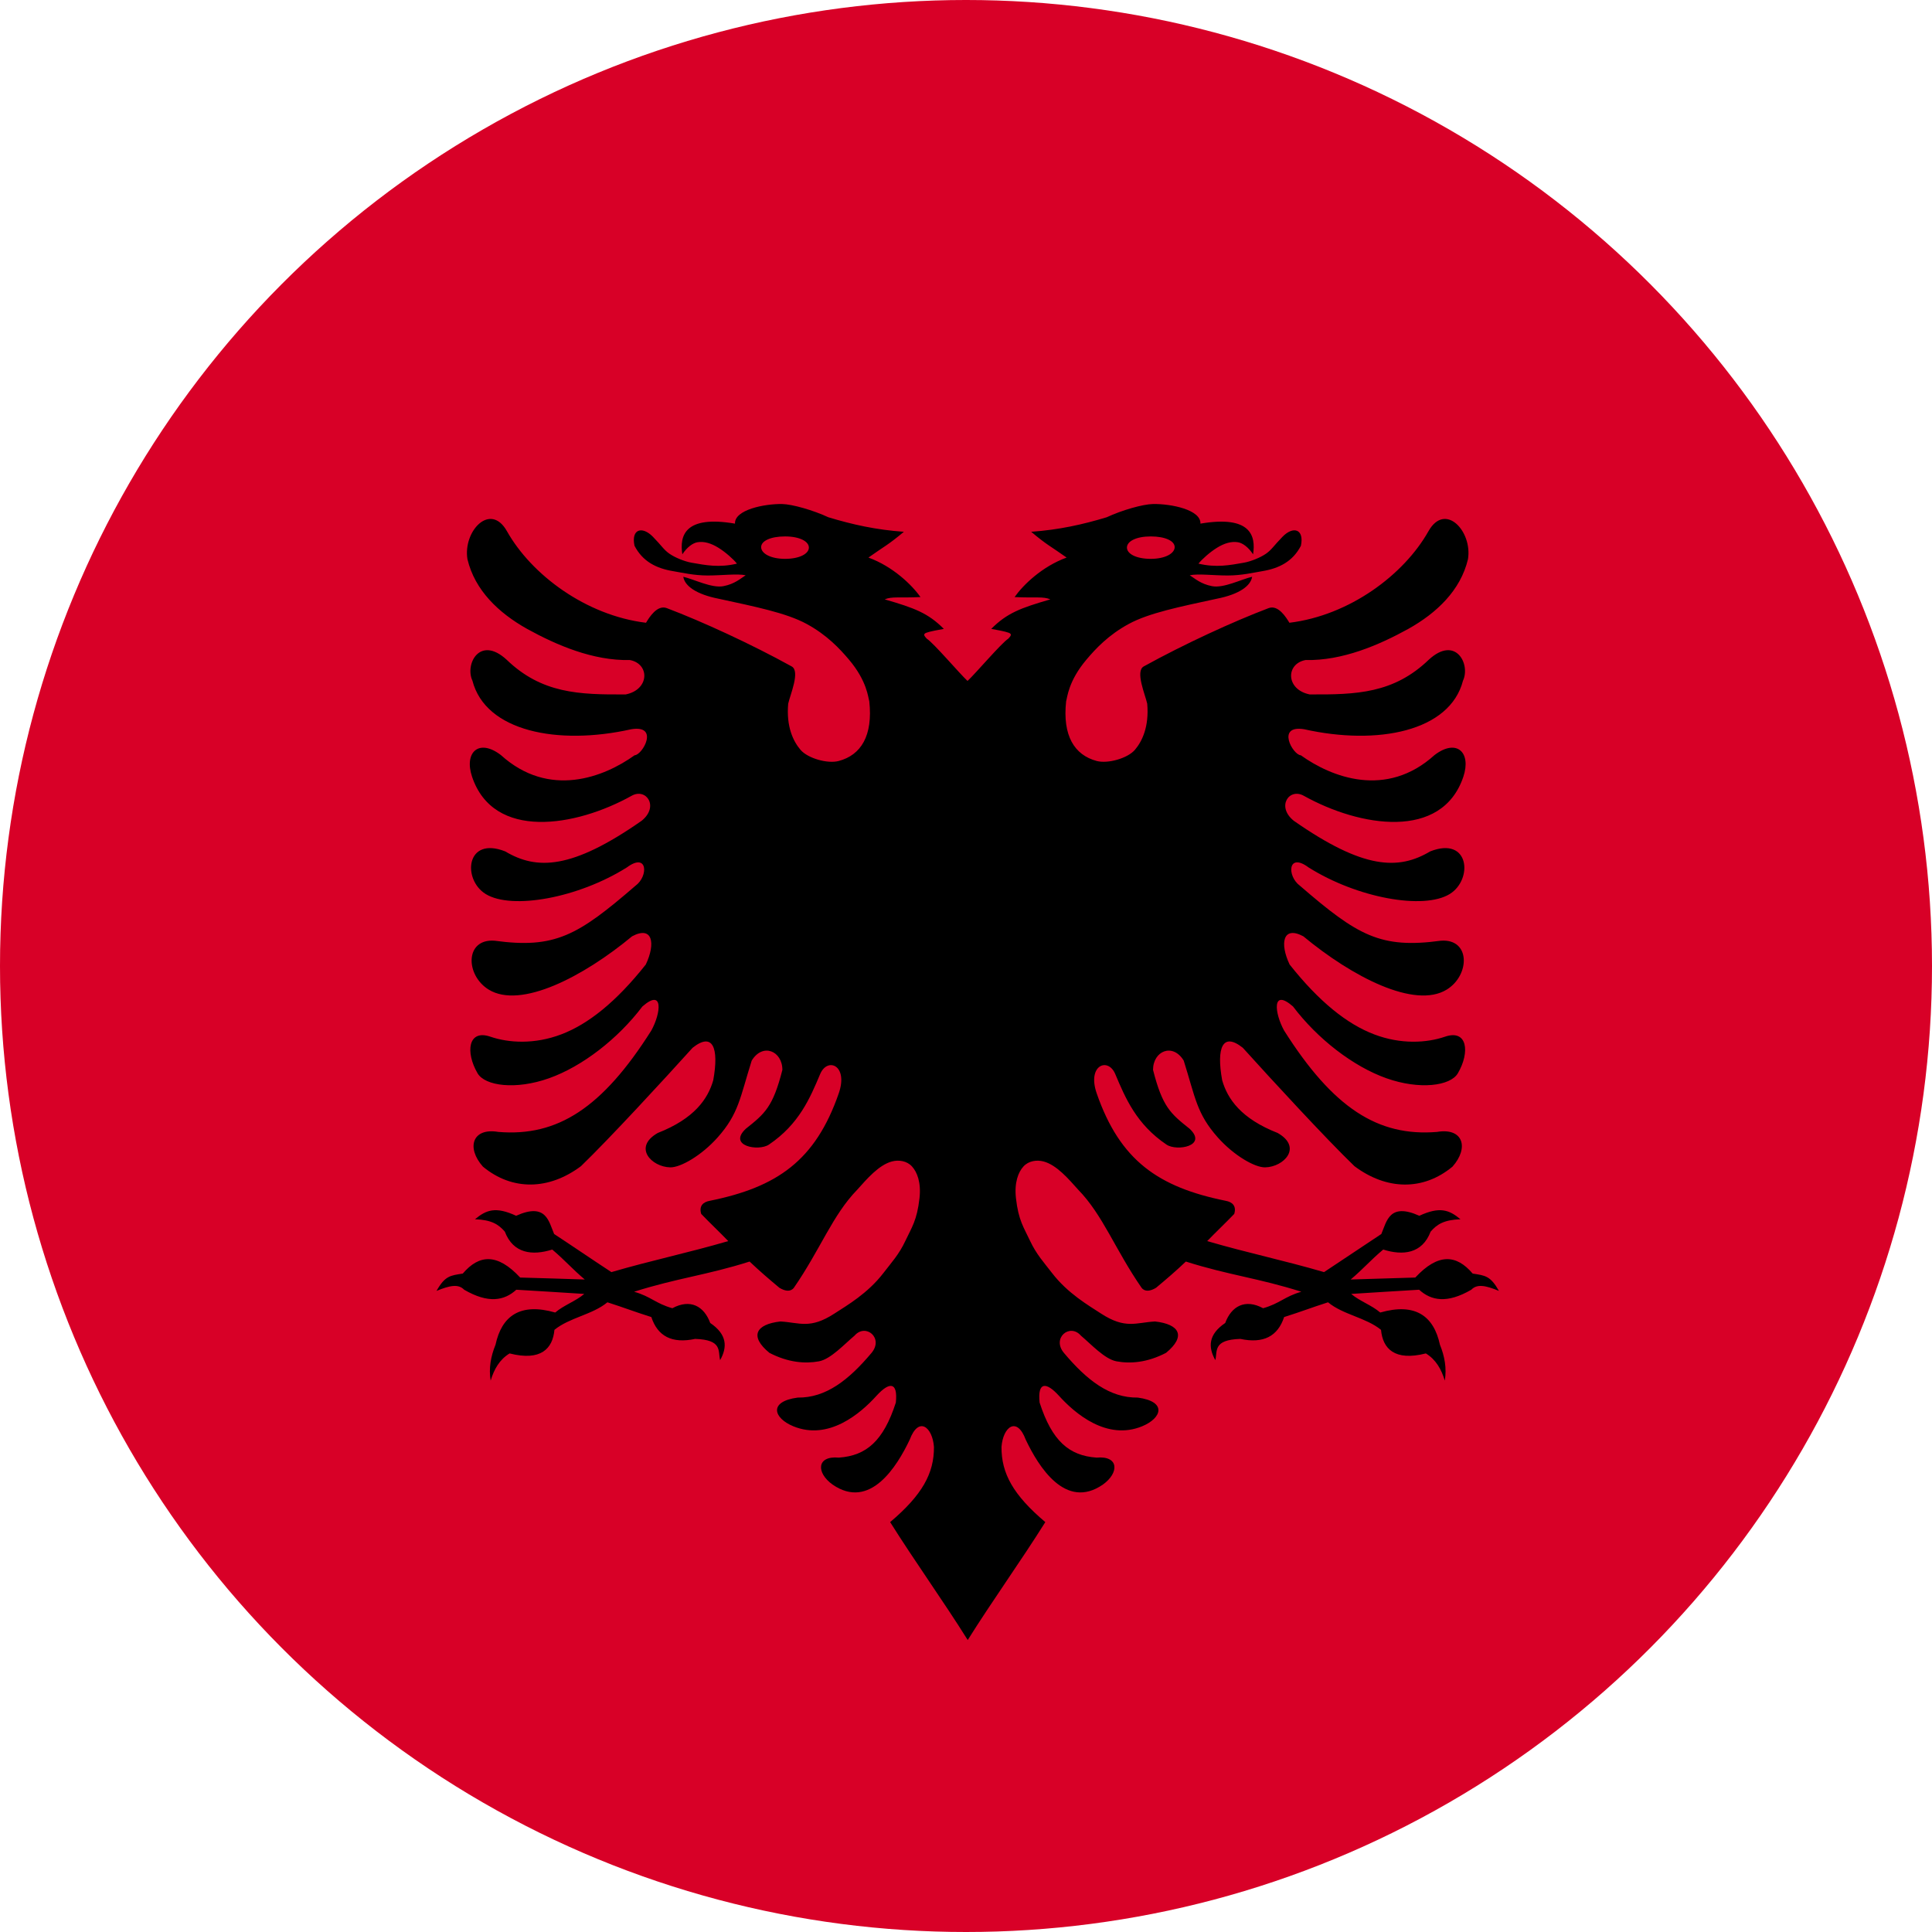
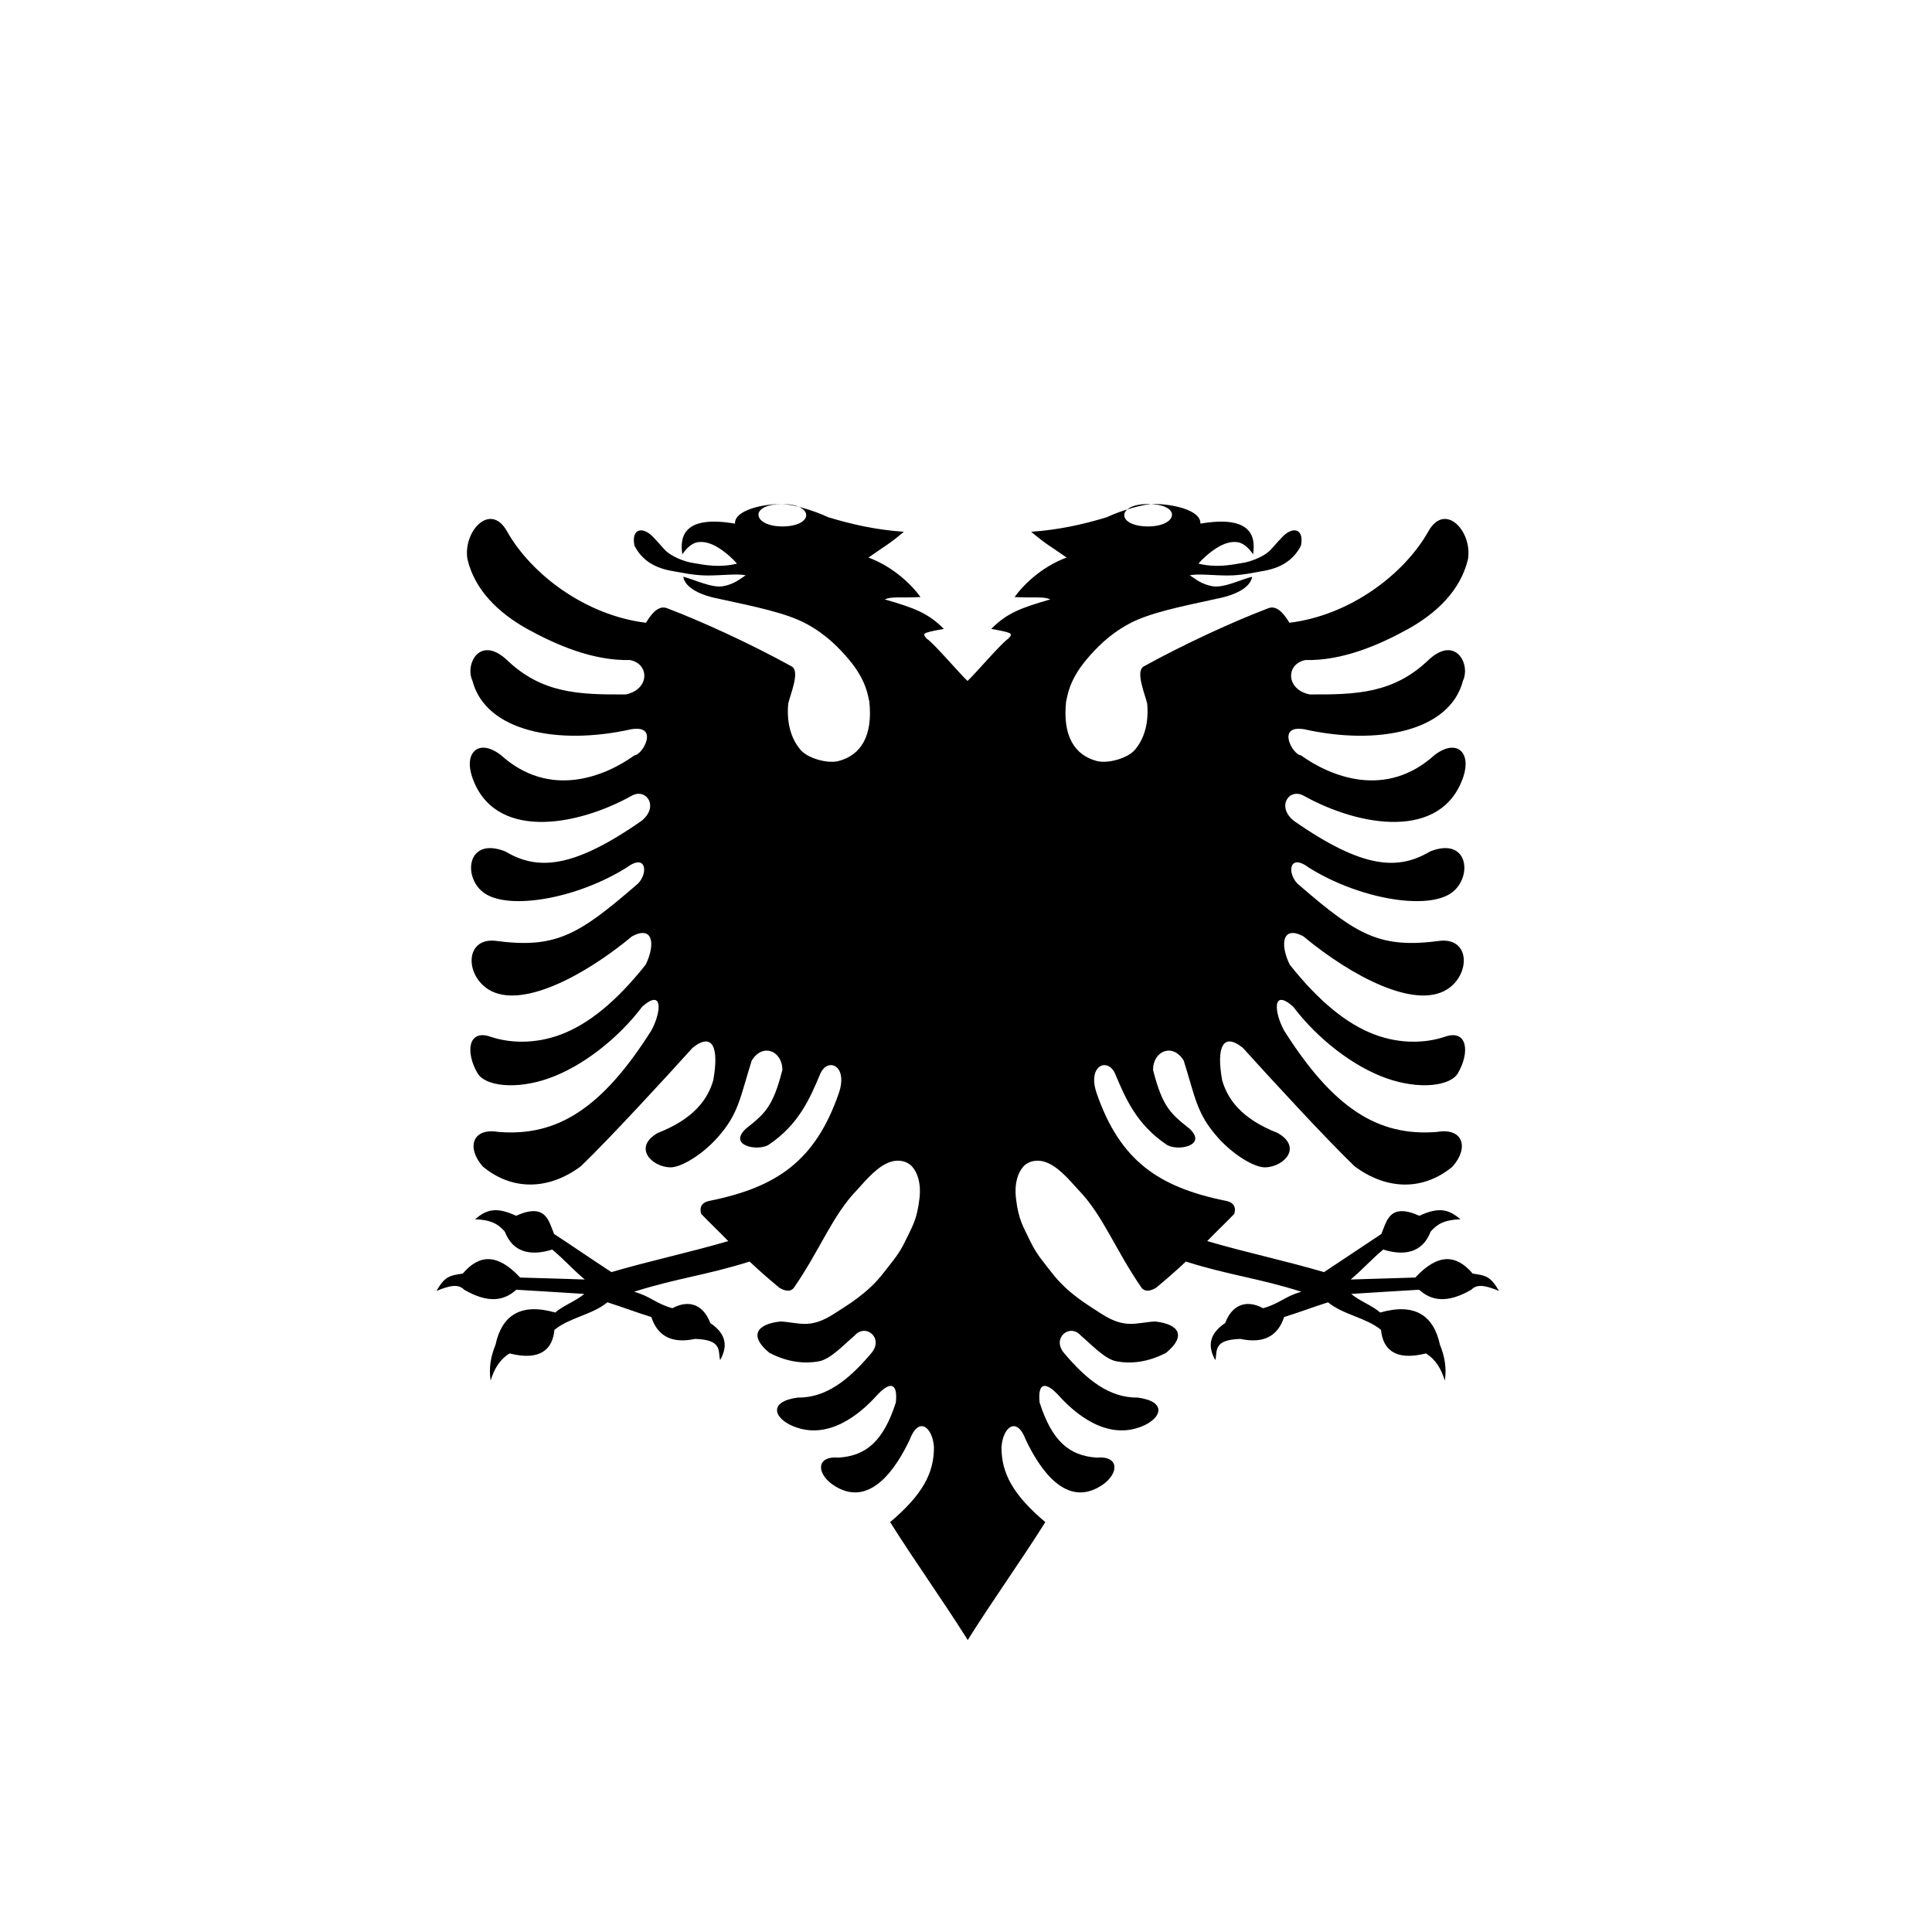
<svg xmlns="http://www.w3.org/2000/svg" id="Layer_1" data-name="Layer 1" viewBox="0 0 512 512">
  <defs>
    <style>      .cls-1, .cls-2 {        stroke-width: 0px;      }      .cls-2 {        fill: #d80027;      }    </style>
  </defs>
-   <circle class="cls-2" cx="256" cy="256" r="256" />
-   <path id="_1" data-name="1" class="cls-1" d="m207.34,133.57c-4.79-.08-12.74,1.53-12.56,5.2-13.34-2.29-14.73,3.22-13.95,8.13,1.27-1.95,2.81-3,4-3.2,1.78-.3,3.64.28,5.54,1.45,1.9,1.17,4,3.05,4.93,4.22-4.71,1.13-8.35.4-12.04-.25-1.82-.32-4.37-1.34-5.88-2.4-1.51-1.06-1.99-2.06-4.37-4.49-2.81-2.87-5.8-2.06-4.86,2.4,2.15,4.15,5.75,6,10.28,6.74,2.18.36,5.43,1.14,9.11,1.14,3.68,0,7.82-.53,10.07-.06-1.35.85-2.88,2.31-5.91,2.89-3.08.59-7.77-1.83-10.62-2.49.36,2.4,3.39,4.65,9.36,5.82,9.8,2.13,17.95,3.76,23.33,6.68,5.38,2.92,8.78,6.58,11.21,9.45,4.83,5.71,5.08,10.09,5.39,11.05.99,9.12-2.19,14.25-8.1,15.82-2.96.79-8.2-.7-10.13-2.96-1.93-2.26-3.8-6.14-3.26-12.22.52-2.38,3.25-8.6.92-9.88-10.7-5.91-23.69-11.89-33.09-15.45-2.57-.97-4.69,2.52-5.51,3.88-15.97-1.95-30.37-12.75-36.85-24.26-4.41-7.84-11.69.02-10.47,7.42,1.97,8.26,8.27,14.24,15.82,18.47,7.75,4.27,17.44,8.47,27.24,8.25,5.28,1,5.23,7.83-1.11,9.11-12.39.08-22.28-.23-31.61-9.24-7.08-6.46-11.07,1.24-9.02,5.6,3.47,13.46,22.66,17.22,42.08,12.87,7.52-1.24,3.02,6.81.89,6.9-8.11,5.82-22.64,11.51-35.43-.06-5.85-4.48-9.81-.71-7.63,5.76,5.68,16.87,27.39,13.33,42.3,5.02,3.84-2.14,7.32,2.84,2.65,6.62-18.54,12.95-27.81,13.1-36.17,8.13-10.47-4.13-11.39,7.48-5.17,11.3,6.91,4.24,24.5,1.06,37.4-7.05,5.53-4.11,5.78,2.32,2.28,4.86-15.31,13.23-21.35,16.72-37.31,14.56-7.92-.62-7.8,9.14-1.57,12.96,8.5,5.21,25.1-3.44,37.99-14.13,5.42-2.9,6.31,1.85,3.63,7.48-7.87,9.93-15.26,15.79-22.38,18.5-7.12,2.71-13.96,2.28-18.81.62-5.91-2.03-6.65,4.11-3.39,9.7,1.97,3.37,10.13,4.45,18.93,1.32,8.81-3.12,18.26-10.44,24.75-19.02,5.65-4.94,4.94,1.7,2.37,6.37-13,20.55-24.89,28.17-40.54,26.87-6.94-1.18-8.52,4.22-4.09,9.2,7.77,6.44,17.48,6.24,25.98-.12,7.55-7.28,22-22.97,29.58-31.37,5.34-4.26,7.05-.06,5.48,8.59-1.42,4.95-4.99,10.17-14.71,13.98-6.64,3.79-1.65,9.01,3.32,9.11,2.74.05,8.3-3.15,12.56-7.94,5.6-6.3,5.93-10.54,9.02-20.35,2.92-4.78,8.13-2.55,8.13,2.46-2.5,9.83-4.65,11.59-9.7,15.61-4.83,4.54,3.36,6.05,6.13,4.19,7.99-5.39,10.91-12.35,13.58-18.69,1.93-4.57,7.52-2.36,4.93,5.11-6.19,17.84-16.37,24.87-34.17,28.47-1.8.32-2.91,1.39-2.28,3.48,2.39,2.48,4.78,4.73,7.17,7.2-11.01,3.21-19.95,5.01-30.97,8.22-5.41-3.54-9.77-6.55-15.18-10.1-1.43-3.33-2.09-8.42-10.07-4.83-5.41-2.5-7.9-1.58-10.9.92,4.33.16,6.21,1.32,7.91,3.29,2.22,5.84,7.33,6.4,12.56,4.74,3.4,2.87,5.22,5.07,8.62,7.94-6.35-.22-10.78-.33-17.12-.52-6.05-6.5-10.88-6.14-15.21-1.05-3.3.51-4.7.58-6.96,4.59,3.55-1.46,5.79-1.9,7.33-.31,6.43,3.73,10.63,2.9,13.82,0,6.2.38,11.8.7,18.01,1.11-2.28,1.94-5.41,2.97-7.7,4.93-9.32-2.67-14.18.92-15.82,8.53-1.25,3.07-1.83,6.23-1.29,9.51.9-3,2.35-5.58,5.02-7.2,8.31,2.11,11.43-1.28,11.88-6.25,4-3.27,10.04-3.99,14.04-7.3,4.67,1.5,6.93,2.42,11.64,3.91,1.67,5.08,5.46,7.1,11.61,5.79,7.32.23,6.02,3.23,6.62,5.63,1.94-3.45,1.89-6.8-2.62-9.85-1.64-4.46-5.27-6.48-10.04-3.91-4.48-1.27-5.66-3.1-10.13-4.37,11.3-3.6,19.31-4.41,30.6-8,2.83,2.67,5.06,4.58,7.91,6.96,1.5.9,2.94,1.12,3.82,0,7.07-10.24,10.23-19.26,16.81-26.01,2.51-2.79,5.69-6.56,9.2-7.48,1.76-.46,3.92-.18,5.29,1.32,1.38,1.5,2.46,4.27,2,8.4-.66,5.93-2.09,7.8-3.76,11.36-1.66,3.56-3.7,5.74-5.79,8.47-4.18,5.45-9.69,8.61-12.96,10.74-6.53,4.26-9.29,2.39-14.35,2.12-6.53.73-8.27,3.92-2.92,8.31,5,2.6,9.49,2.92,13.14,2.25,3.14-.58,6.81-4.63,9.42-6.8,2.94-3.4,7.82.63,4.49,4.59-6.05,7.19-12.09,11.92-19.55,11.82-7.84,1.05-6.37,5.46-1.17,7.6,9.36,3.86,17.81-3.37,22.1-8.13,3.31-3.62,5.66-3.77,5.08,1.85-3.29,10.16-7.78,14.08-15.11,14.59-5.95-.55-6.01,4.04-1.66,7.14,9.91,6.86,17.09-4.82,20.44-11.88,2.39-6.37,6.05-3.34,6.43,1.91.05,7.01-3.12,12.74-11.61,19.92,6.49,10.34,14.06,20.87,20.56,31.25,6.5-10.38,14.07-20.9,20.56-31.25-8.49-7.18-11.66-12.9-11.61-19.92.38-5.25,4.04-8.28,6.43-1.91,3.35,7.06,10.53,18.74,20.44,11.88,4.35-3.1,4.29-7.69-1.66-7.14-7.33-.51-11.83-4.43-15.11-14.59-.58-5.61,1.77-5.47,5.08-1.85,4.29,4.76,12.74,11.99,22.1,8.13,5.2-2.15,6.67-6.55-1.17-7.6-7.46.1-13.5-4.63-19.55-11.82-3.33-3.95,1.55-7.99,4.49-4.59,2.61,2.18,6.28,6.22,9.42,6.8,3.65.68,8.15.35,13.14-2.25,5.35-4.4,3.61-7.58-2.92-8.31-5.06.27-7.82,2.13-14.35-2.12-3.26-2.13-8.78-5.3-12.96-10.74-2.09-2.72-4.12-4.91-5.79-8.47-1.66-3.56-3.1-5.43-3.76-11.36-.46-4.13.62-6.9,2-8.4,1.38-1.5,3.54-1.78,5.29-1.32,3.52.92,6.69,4.69,9.2,7.48,6.58,6.75,9.73,15.77,16.81,26.01.88,1.12,2.32.9,3.82,0,2.85-2.38,5.09-4.29,7.91-6.96,11.29,3.59,19.3,4.4,30.6,8-4.47,1.27-5.65,3.1-10.13,4.37-4.76-2.57-8.4-.55-10.04,3.91-4.51,3.05-4.56,6.4-2.62,9.85.59-2.4-.7-5.4,6.62-5.63,6.15,1.31,9.93-.7,11.61-5.79,4.71-1.49,6.96-2.41,11.64-3.91,4,3.31,10.03,4.03,14.04,7.3.45,4.97,3.58,8.36,11.88,6.25,2.66,1.62,4.12,4.2,5.02,7.2.54-3.28-.04-6.44-1.29-9.51-1.64-7.6-6.5-11.19-15.82-8.53-2.28-1.96-5.41-2.99-7.7-4.93,6.21-.41,11.8-.73,18.01-1.11,3.19,2.9,7.39,3.73,13.82,0,1.54-1.59,3.78-1.15,7.33.31-2.26-4.01-3.66-4.08-6.96-4.59-4.33-5.09-9.16-5.45-15.21,1.05-6.34.19-10.76.31-17.12.52,3.4-2.88,5.21-5.07,8.62-7.94,5.23,1.66,10.34,1.1,12.56-4.74,1.7-1.97,3.58-3.13,7.91-3.29-3-2.5-5.49-3.42-10.9-.92-7.98-3.58-8.64,1.5-10.07,4.83-5.4,3.55-9.77,6.55-15.18,10.1-11.02-3.21-19.96-5.01-30.97-8.22,2.39-2.47,4.78-4.72,7.17-7.2.63-2.09-.47-3.16-2.28-3.48-17.8-3.61-27.98-10.63-34.17-28.47-2.59-7.47,3-9.68,4.92-5.11,2.67,6.33,5.59,13.3,13.58,18.69,2.76,1.86,10.96.35,6.13-4.19-5.05-4.02-7.2-5.78-9.7-15.61,0-5.01,5.21-7.24,8.13-2.46,3.09,9.81,3.42,14.04,9.02,20.35,4.26,4.79,9.82,8,12.56,7.94,4.98-.1,9.97-5.32,3.32-9.11-9.72-3.81-13.29-9.02-14.71-13.98-1.57-8.65.14-12.85,5.48-8.59,7.58,8.4,22.03,24.09,29.58,31.37,8.5,6.37,18.21,6.57,25.98.12,4.43-4.99,2.85-10.38-4.09-9.2-15.66,1.29-27.54-6.33-40.54-26.87-2.57-4.67-3.28-11.32,2.37-6.37,6.49,8.58,15.94,15.9,24.75,19.02,8.81,3.12,16.96,2.04,18.93-1.32,3.27-5.59,2.53-11.73-3.39-9.7-4.84,1.66-11.69,2.1-18.81-.62-7.12-2.71-14.51-8.57-22.38-18.5-2.68-5.63-1.79-10.38,3.63-7.48,12.88,10.69,29.49,19.34,37.99,14.13,6.23-3.82,6.35-13.58-1.57-12.96-15.96,2.16-22-1.33-37.31-14.56-3.5-2.55-3.25-8.98,2.28-4.86,12.9,8.11,30.49,11.29,37.4,7.05,6.22-3.82,5.3-15.43-5.17-11.3-8.36,4.97-17.63,4.83-36.17-8.13-4.67-3.78-1.19-8.76,2.65-6.62,14.91,8.31,36.62,11.85,42.3-5.02,2.18-6.47-1.78-10.24-7.63-5.76-12.79,11.57-27.32,5.88-35.43.06-2.12-.08-6.63-8.14.89-6.9,19.42,4.35,38.61.59,42.08-12.87,2.05-4.36-1.94-12.07-9.02-5.6-9.33,9-19.22,9.31-31.61,9.24-6.34-1.28-6.39-8.11-1.11-9.11,9.8.22,19.49-3.98,27.24-8.25,7.55-4.23,13.85-10.21,15.82-18.47,1.22-7.4-6.05-15.26-10.47-7.42-6.48,11.51-20.88,22.31-36.85,24.26-.83-1.36-2.94-4.85-5.51-3.88-9.4,3.56-22.39,9.54-33.09,15.45-2.32,1.28.4,7.5.92,9.88.53,6.08-1.34,9.96-3.26,12.22-1.93,2.26-7.17,3.74-10.13,2.96-5.91-1.58-9.09-6.71-8.1-15.82.31-.96.56-5.34,5.39-11.05,2.42-2.87,5.82-6.53,11.21-9.45,5.38-2.92,13.53-4.55,23.33-6.68,5.97-1.17,9-3.42,9.36-5.82-2.86.66-7.54,3.09-10.62,2.49-3.03-.58-4.56-2.05-5.91-2.89,2.25-.47,6.38.07,10.07.06,3.68,0,6.93-.78,9.11-1.14,4.53-.74,8.13-2.59,10.28-6.74.93-4.47-2.06-5.28-4.86-2.4-2.38,2.44-2.86,3.43-4.37,4.49-1.51,1.06-4.06,2.08-5.88,2.4-3.69.65-7.33,1.37-12.04.25.93-1.17,3.03-3.05,4.93-4.22,1.9-1.17,3.76-1.74,5.54-1.45,1.19.2,2.73,1.26,4,3.2.78-4.9-.61-10.41-13.95-8.13.18-3.68-7.77-5.28-12.56-5.2-2.71.05-8.28,1.64-12.28,3.51-6.34,1.92-12.63,3.32-20.01,3.85,4.26,3.58,5.09,3.78,9.39,6.83-6.5,2.36-11.54,7.27-13.79,10.47,5.68.27,7.55-.21,9.48.61-7.91,2.29-11.49,3.63-15.67,7.82,1.48.27,3.68.66,4.62,1.02.97.36.57.86-.09,1.57-1.81,1.14-8.75,9.31-10.81,11.21-2.05-1.89-8.99-10.07-10.81-11.21-.66-.71-1.06-1.21-.09-1.57.94-.35,3.14-.75,4.62-1.02-4.18-4.19-7.76-5.53-15.67-7.82,1.93-.82,3.8-.34,9.48-.61-2.25-3.2-7.29-8.1-13.79-10.47,4.29-3.05,5.13-3.26,9.39-6.83-7.38-.52-13.67-1.93-20.01-3.85-4.01-1.87-9.57-3.46-12.28-3.51Zm.71,8.59c3.9,0,6.31,1.34,6.31,2.95s-2.41,2.99-6.31,2.99-6.34-1.46-6.34-3.11c0-1.62,2.46-2.83,6.34-2.83Zm96.91,0c3.88,0,6.34,1.21,6.34,2.83,0,1.65-2.46,3.11-6.34,3.11s-6.31-1.34-6.31-2.99,2.41-2.95,6.31-2.95Z" />
+   <path id="_1" data-name="1" class="cls-1" d="m207.34,133.57c-4.79-.08-12.74,1.53-12.56,5.2-13.34-2.29-14.73,3.22-13.95,8.13,1.27-1.95,2.81-3,4-3.2,1.78-.3,3.64.28,5.54,1.45,1.9,1.17,4,3.05,4.93,4.22-4.71,1.13-8.35.4-12.04-.25-1.82-.32-4.37-1.34-5.88-2.4-1.51-1.06-1.99-2.06-4.37-4.49-2.81-2.87-5.8-2.06-4.86,2.4,2.15,4.15,5.75,6,10.28,6.74,2.18.36,5.43,1.14,9.11,1.14,3.68,0,7.82-.53,10.07-.06-1.35.85-2.88,2.31-5.91,2.89-3.08.59-7.77-1.83-10.62-2.49.36,2.4,3.39,4.65,9.36,5.82,9.8,2.13,17.95,3.76,23.33,6.68,5.38,2.92,8.78,6.58,11.21,9.45,4.83,5.71,5.08,10.09,5.39,11.05.99,9.12-2.19,14.25-8.1,15.82-2.96.79-8.2-.7-10.13-2.96-1.93-2.26-3.8-6.14-3.26-12.22.52-2.38,3.25-8.6.92-9.88-10.7-5.91-23.69-11.89-33.09-15.45-2.57-.97-4.69,2.52-5.51,3.88-15.97-1.95-30.37-12.75-36.85-24.26-4.41-7.84-11.69.02-10.47,7.42,1.97,8.26,8.27,14.24,15.82,18.47,7.75,4.27,17.44,8.47,27.24,8.25,5.28,1,5.23,7.83-1.11,9.11-12.39.08-22.28-.23-31.61-9.24-7.08-6.46-11.07,1.24-9.02,5.6,3.47,13.46,22.66,17.22,42.08,12.87,7.52-1.24,3.02,6.81.89,6.9-8.11,5.82-22.64,11.51-35.43-.06-5.85-4.48-9.81-.71-7.63,5.76,5.68,16.87,27.39,13.33,42.3,5.02,3.84-2.14,7.32,2.84,2.65,6.62-18.54,12.95-27.81,13.1-36.17,8.13-10.47-4.13-11.39,7.48-5.17,11.3,6.91,4.24,24.5,1.06,37.4-7.05,5.53-4.11,5.78,2.32,2.28,4.86-15.31,13.23-21.35,16.72-37.31,14.56-7.92-.62-7.8,9.14-1.57,12.96,8.5,5.21,25.1-3.44,37.99-14.13,5.42-2.9,6.31,1.85,3.63,7.48-7.87,9.93-15.26,15.79-22.38,18.5-7.12,2.71-13.96,2.28-18.81.62-5.91-2.03-6.65,4.11-3.39,9.7,1.97,3.37,10.13,4.45,18.93,1.32,8.81-3.12,18.26-10.44,24.75-19.02,5.65-4.94,4.94,1.7,2.37,6.37-13,20.55-24.89,28.17-40.54,26.87-6.94-1.18-8.52,4.22-4.09,9.2,7.77,6.44,17.48,6.24,25.98-.12,7.55-7.28,22-22.97,29.58-31.37,5.34-4.26,7.05-.06,5.48,8.59-1.42,4.95-4.99,10.17-14.71,13.98-6.64,3.79-1.65,9.01,3.32,9.11,2.74.05,8.3-3.15,12.56-7.94,5.6-6.3,5.93-10.54,9.02-20.35,2.92-4.78,8.13-2.55,8.13,2.46-2.5,9.83-4.65,11.59-9.7,15.61-4.83,4.54,3.36,6.05,6.13,4.19,7.99-5.39,10.91-12.35,13.58-18.69,1.93-4.57,7.52-2.36,4.93,5.11-6.19,17.84-16.37,24.87-34.17,28.47-1.8.32-2.91,1.39-2.28,3.48,2.39,2.48,4.78,4.73,7.17,7.2-11.01,3.21-19.95,5.01-30.97,8.22-5.41-3.54-9.77-6.55-15.18-10.1-1.43-3.33-2.09-8.42-10.07-4.83-5.41-2.5-7.9-1.58-10.9.92,4.33.16,6.21,1.32,7.91,3.29,2.22,5.84,7.33,6.4,12.56,4.74,3.4,2.87,5.22,5.07,8.62,7.94-6.35-.22-10.78-.33-17.12-.52-6.05-6.5-10.88-6.14-15.21-1.05-3.3.51-4.7.58-6.96,4.59,3.55-1.46,5.79-1.9,7.33-.31,6.43,3.73,10.63,2.9,13.82,0,6.2.38,11.8.7,18.01,1.11-2.28,1.94-5.41,2.97-7.7,4.93-9.32-2.67-14.18.92-15.82,8.53-1.25,3.07-1.83,6.23-1.29,9.51.9-3,2.35-5.58,5.02-7.2,8.31,2.11,11.43-1.28,11.88-6.25,4-3.27,10.04-3.99,14.04-7.3,4.67,1.5,6.93,2.42,11.64,3.91,1.67,5.08,5.46,7.1,11.61,5.79,7.32.23,6.02,3.23,6.62,5.63,1.94-3.45,1.89-6.8-2.62-9.85-1.64-4.46-5.27-6.48-10.04-3.91-4.48-1.27-5.66-3.1-10.13-4.37,11.3-3.6,19.31-4.41,30.6-8,2.83,2.67,5.06,4.58,7.91,6.96,1.5.9,2.94,1.12,3.82,0,7.07-10.24,10.23-19.26,16.81-26.01,2.51-2.79,5.69-6.56,9.2-7.48,1.76-.46,3.92-.18,5.29,1.32,1.38,1.5,2.46,4.27,2,8.4-.66,5.93-2.09,7.8-3.76,11.36-1.66,3.56-3.7,5.74-5.79,8.47-4.18,5.45-9.69,8.61-12.96,10.74-6.53,4.26-9.29,2.39-14.35,2.12-6.53.73-8.27,3.92-2.92,8.31,5,2.6,9.49,2.92,13.14,2.25,3.14-.58,6.81-4.63,9.42-6.8,2.94-3.4,7.82.63,4.49,4.59-6.05,7.19-12.09,11.92-19.55,11.82-7.84,1.05-6.37,5.46-1.17,7.6,9.36,3.86,17.81-3.37,22.1-8.13,3.31-3.62,5.66-3.77,5.08,1.85-3.29,10.16-7.78,14.08-15.11,14.59-5.95-.55-6.01,4.04-1.66,7.14,9.91,6.86,17.09-4.82,20.44-11.88,2.39-6.37,6.05-3.34,6.43,1.91.05,7.01-3.12,12.74-11.61,19.92,6.49,10.34,14.06,20.87,20.56,31.25,6.5-10.38,14.07-20.9,20.56-31.25-8.49-7.18-11.66-12.9-11.61-19.92.38-5.25,4.04-8.28,6.43-1.91,3.35,7.06,10.53,18.74,20.44,11.88,4.35-3.1,4.29-7.69-1.66-7.14-7.33-.51-11.83-4.43-15.11-14.59-.58-5.61,1.77-5.47,5.08-1.85,4.29,4.76,12.74,11.99,22.1,8.13,5.2-2.15,6.67-6.55-1.17-7.6-7.46.1-13.5-4.63-19.55-11.82-3.33-3.95,1.55-7.99,4.49-4.59,2.61,2.18,6.28,6.22,9.42,6.8,3.65.68,8.15.35,13.14-2.25,5.35-4.4,3.61-7.58-2.92-8.31-5.06.27-7.82,2.13-14.35-2.12-3.26-2.13-8.78-5.3-12.96-10.74-2.09-2.72-4.12-4.91-5.79-8.47-1.66-3.56-3.1-5.43-3.76-11.36-.46-4.13.62-6.9,2-8.4,1.38-1.5,3.54-1.78,5.29-1.32,3.52.92,6.69,4.69,9.2,7.48,6.58,6.75,9.73,15.77,16.81,26.01.88,1.12,2.32.9,3.82,0,2.85-2.38,5.09-4.29,7.91-6.96,11.29,3.59,19.3,4.4,30.6,8-4.47,1.27-5.65,3.1-10.13,4.37-4.76-2.57-8.4-.55-10.04,3.91-4.51,3.05-4.56,6.4-2.62,9.85.59-2.4-.7-5.4,6.62-5.63,6.15,1.31,9.93-.7,11.61-5.79,4.71-1.49,6.96-2.41,11.64-3.91,4,3.31,10.03,4.03,14.04,7.3.45,4.97,3.58,8.36,11.88,6.25,2.66,1.62,4.12,4.2,5.02,7.2.54-3.28-.04-6.44-1.29-9.51-1.64-7.6-6.5-11.19-15.82-8.53-2.28-1.96-5.41-2.99-7.7-4.93,6.21-.41,11.8-.73,18.01-1.11,3.19,2.9,7.39,3.73,13.82,0,1.54-1.59,3.78-1.15,7.33.31-2.26-4.01-3.66-4.08-6.96-4.59-4.33-5.09-9.16-5.45-15.21,1.05-6.34.19-10.76.31-17.12.52,3.4-2.88,5.21-5.07,8.62-7.94,5.23,1.66,10.34,1.1,12.56-4.74,1.7-1.97,3.58-3.13,7.91-3.29-3-2.5-5.49-3.42-10.9-.92-7.98-3.58-8.64,1.5-10.07,4.83-5.4,3.55-9.77,6.55-15.18,10.1-11.02-3.21-19.96-5.01-30.97-8.22,2.39-2.47,4.78-4.72,7.17-7.2.63-2.09-.47-3.16-2.28-3.48-17.8-3.61-27.98-10.63-34.17-28.47-2.59-7.47,3-9.68,4.92-5.11,2.67,6.33,5.59,13.3,13.58,18.69,2.76,1.86,10.96.35,6.13-4.19-5.05-4.02-7.2-5.78-9.7-15.61,0-5.01,5.21-7.24,8.13-2.46,3.09,9.81,3.42,14.04,9.02,20.35,4.26,4.79,9.82,8,12.56,7.94,4.98-.1,9.97-5.32,3.32-9.11-9.72-3.81-13.29-9.02-14.71-13.98-1.57-8.65.14-12.85,5.48-8.59,7.58,8.4,22.03,24.09,29.58,31.37,8.5,6.37,18.21,6.57,25.98.12,4.43-4.99,2.85-10.38-4.09-9.2-15.66,1.29-27.54-6.33-40.54-26.87-2.57-4.67-3.28-11.32,2.37-6.37,6.49,8.58,15.94,15.9,24.75,19.02,8.81,3.12,16.96,2.04,18.93-1.32,3.27-5.59,2.53-11.73-3.39-9.7-4.84,1.66-11.69,2.1-18.81-.62-7.12-2.71-14.51-8.57-22.38-18.5-2.68-5.63-1.79-10.38,3.63-7.48,12.88,10.69,29.49,19.34,37.99,14.13,6.23-3.82,6.35-13.58-1.57-12.96-15.96,2.16-22-1.33-37.31-14.56-3.5-2.55-3.25-8.98,2.28-4.86,12.9,8.11,30.49,11.29,37.4,7.05,6.22-3.82,5.3-15.43-5.17-11.3-8.36,4.97-17.63,4.83-36.17-8.13-4.67-3.78-1.19-8.76,2.65-6.62,14.91,8.31,36.62,11.85,42.3-5.02,2.18-6.47-1.78-10.24-7.63-5.76-12.79,11.57-27.32,5.88-35.43.06-2.12-.08-6.63-8.14.89-6.9,19.42,4.35,38.61.59,42.08-12.87,2.05-4.36-1.94-12.07-9.02-5.6-9.33,9-19.22,9.31-31.61,9.24-6.34-1.28-6.39-8.11-1.11-9.11,9.8.22,19.49-3.98,27.24-8.25,7.55-4.23,13.85-10.21,15.82-18.47,1.22-7.4-6.05-15.26-10.47-7.42-6.48,11.51-20.88,22.31-36.85,24.26-.83-1.36-2.94-4.85-5.51-3.88-9.4,3.56-22.39,9.54-33.09,15.45-2.32,1.28.4,7.5.92,9.88.53,6.08-1.34,9.96-3.26,12.22-1.93,2.26-7.17,3.74-10.13,2.96-5.91-1.58-9.09-6.71-8.1-15.82.31-.96.56-5.34,5.39-11.05,2.42-2.87,5.82-6.53,11.21-9.45,5.38-2.92,13.53-4.55,23.33-6.68,5.97-1.17,9-3.42,9.36-5.82-2.86.66-7.54,3.09-10.62,2.49-3.03-.58-4.56-2.05-5.91-2.89,2.25-.47,6.38.07,10.07.06,3.68,0,6.93-.78,9.11-1.14,4.53-.74,8.13-2.59,10.28-6.74.93-4.47-2.06-5.28-4.86-2.4-2.38,2.44-2.86,3.43-4.37,4.49-1.51,1.06-4.06,2.08-5.88,2.4-3.69.65-7.33,1.37-12.04.25.93-1.17,3.03-3.05,4.93-4.22,1.9-1.17,3.76-1.74,5.54-1.45,1.19.2,2.73,1.26,4,3.2.78-4.9-.61-10.41-13.95-8.13.18-3.68-7.77-5.28-12.56-5.2-2.71.05-8.28,1.64-12.28,3.51-6.34,1.92-12.63,3.32-20.01,3.85,4.26,3.58,5.09,3.78,9.39,6.83-6.5,2.36-11.54,7.27-13.79,10.47,5.68.27,7.55-.21,9.48.61-7.91,2.29-11.49,3.63-15.67,7.82,1.48.27,3.68.66,4.62,1.02.97.36.57.86-.09,1.57-1.81,1.14-8.75,9.31-10.81,11.21-2.05-1.89-8.99-10.07-10.81-11.21-.66-.71-1.06-1.21-.09-1.57.94-.35,3.14-.75,4.62-1.02-4.18-4.19-7.76-5.53-15.67-7.82,1.93-.82,3.8-.34,9.48-.61-2.25-3.2-7.29-8.1-13.79-10.47,4.29-3.05,5.13-3.26,9.39-6.83-7.38-.52-13.67-1.93-20.01-3.85-4.01-1.87-9.57-3.46-12.28-3.51Zc3.9,0,6.31,1.34,6.31,2.95s-2.41,2.99-6.31,2.99-6.34-1.46-6.34-3.11c0-1.62,2.46-2.83,6.34-2.83Zm96.91,0c3.88,0,6.34,1.21,6.34,2.83,0,1.65-2.46,3.11-6.34,3.11s-6.31-1.34-6.31-2.99,2.41-2.95,6.31-2.95Z" />
</svg>